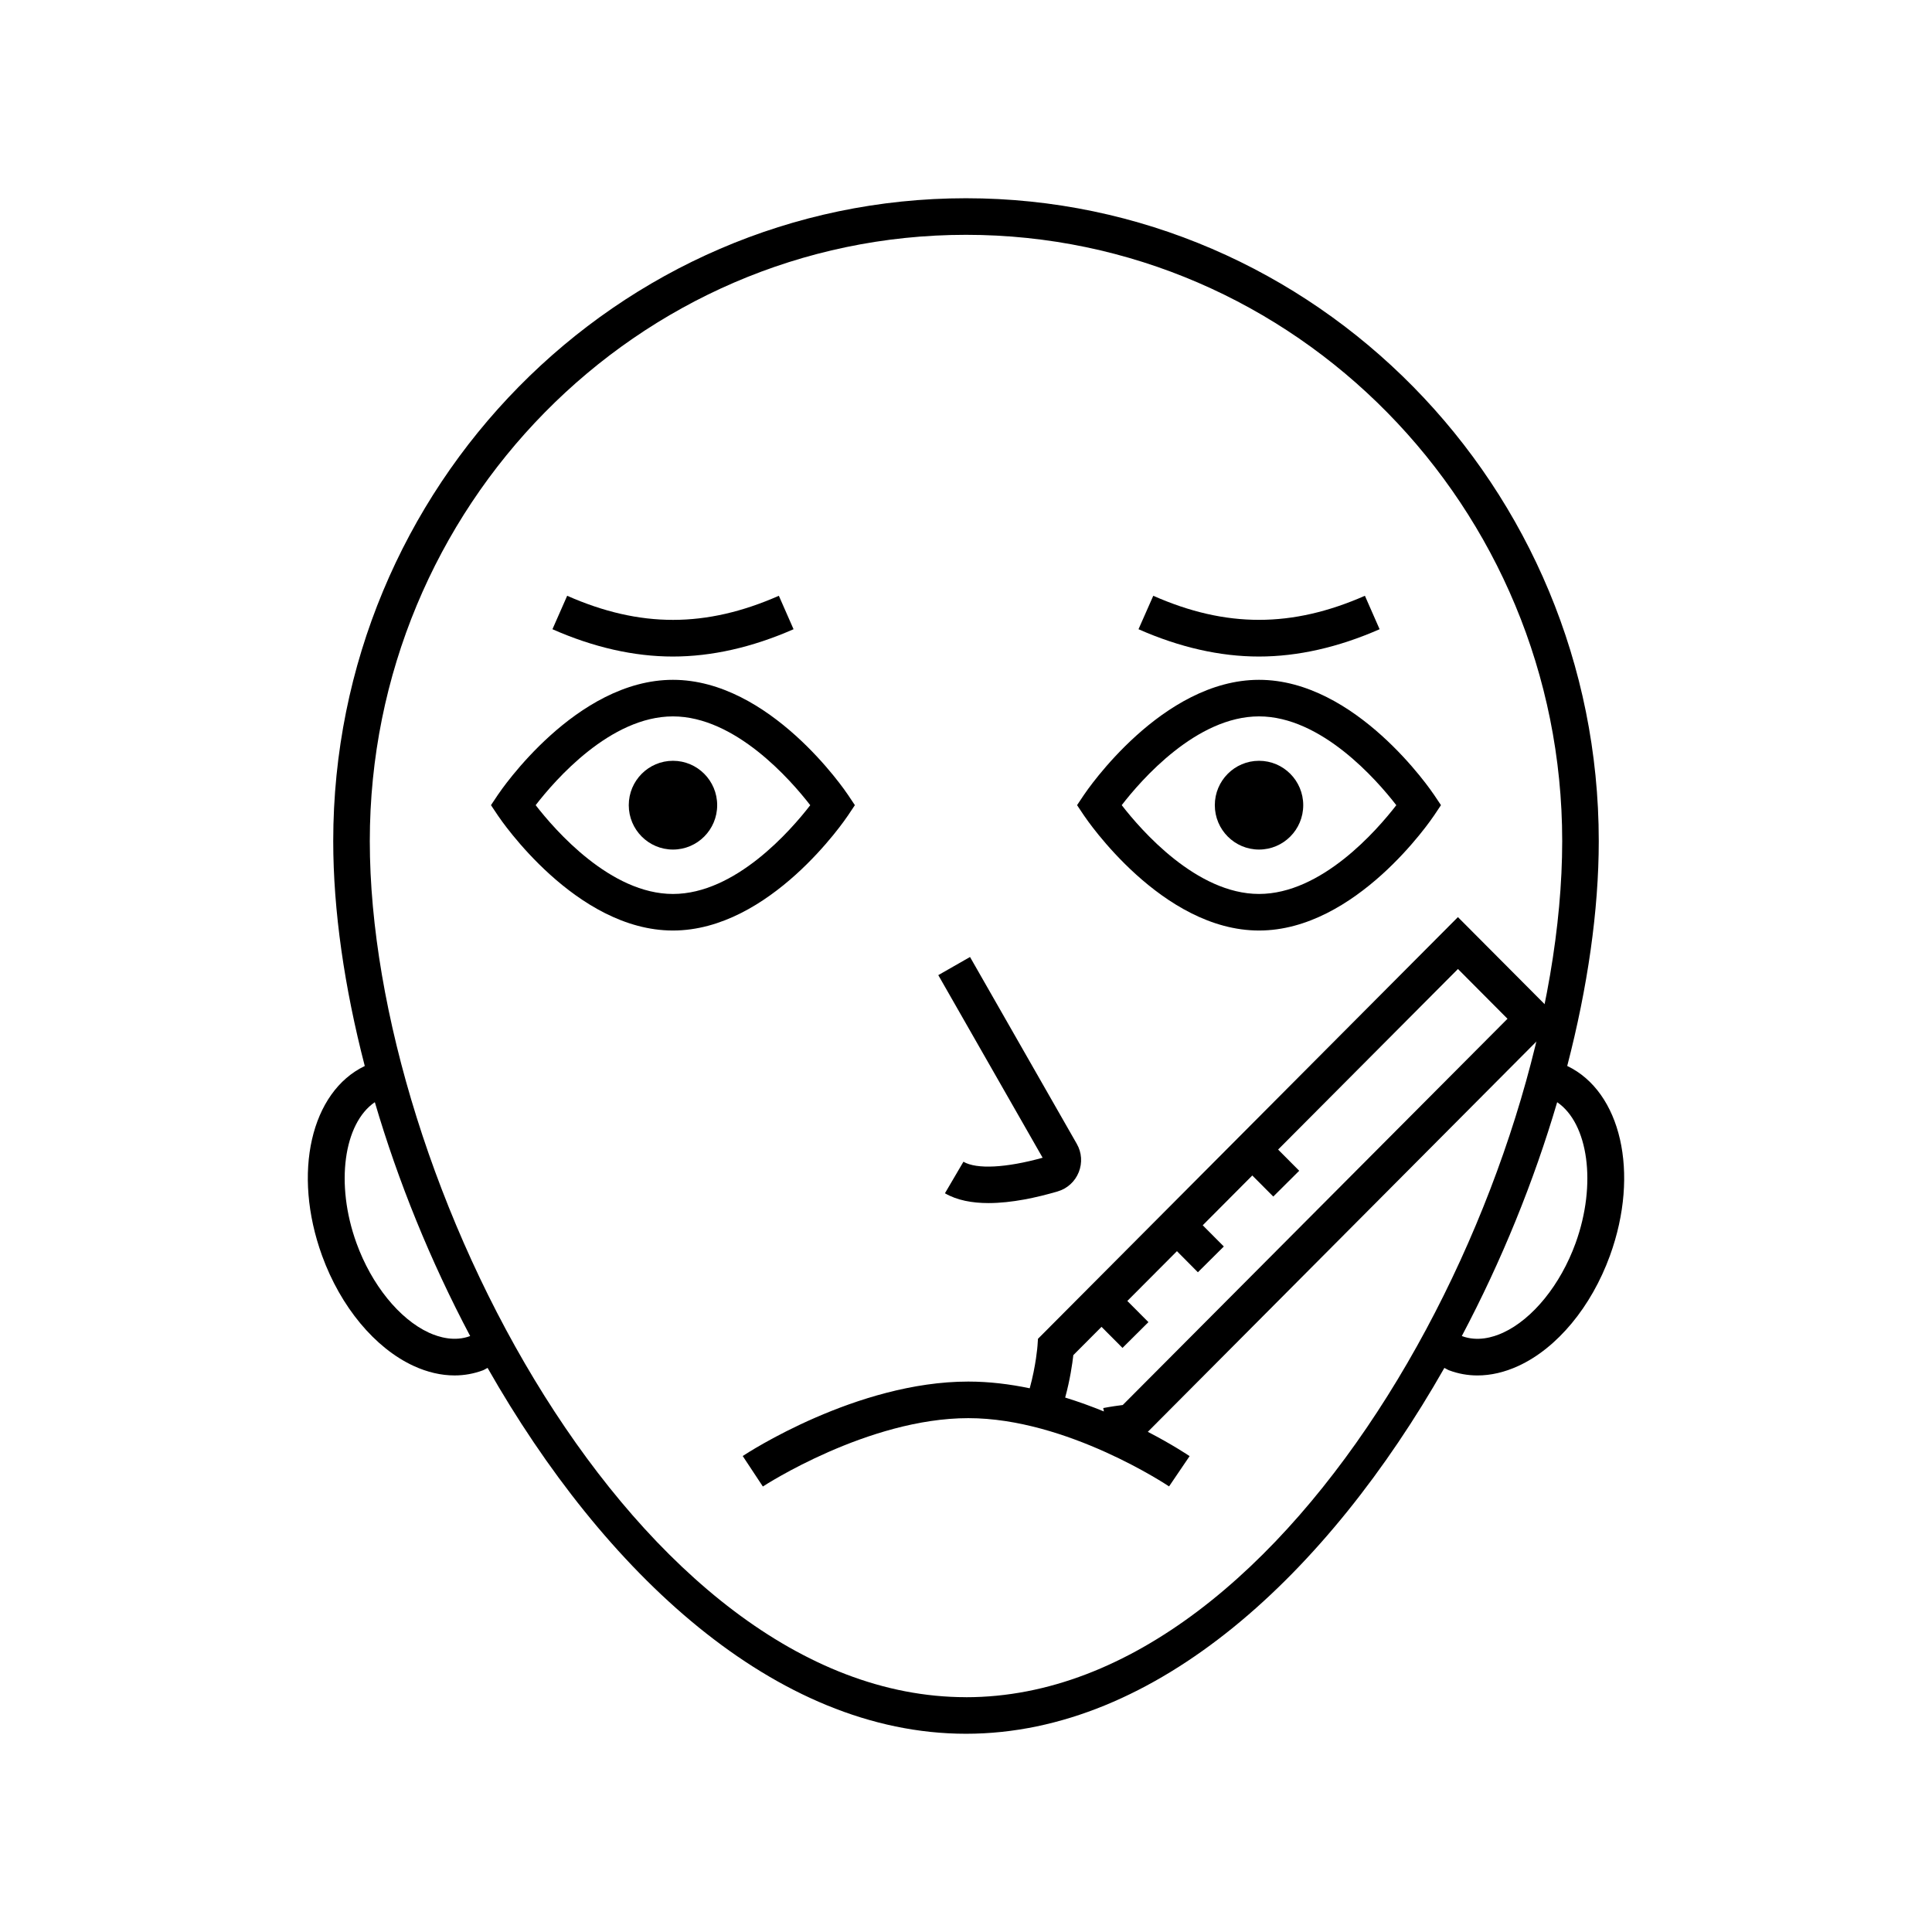
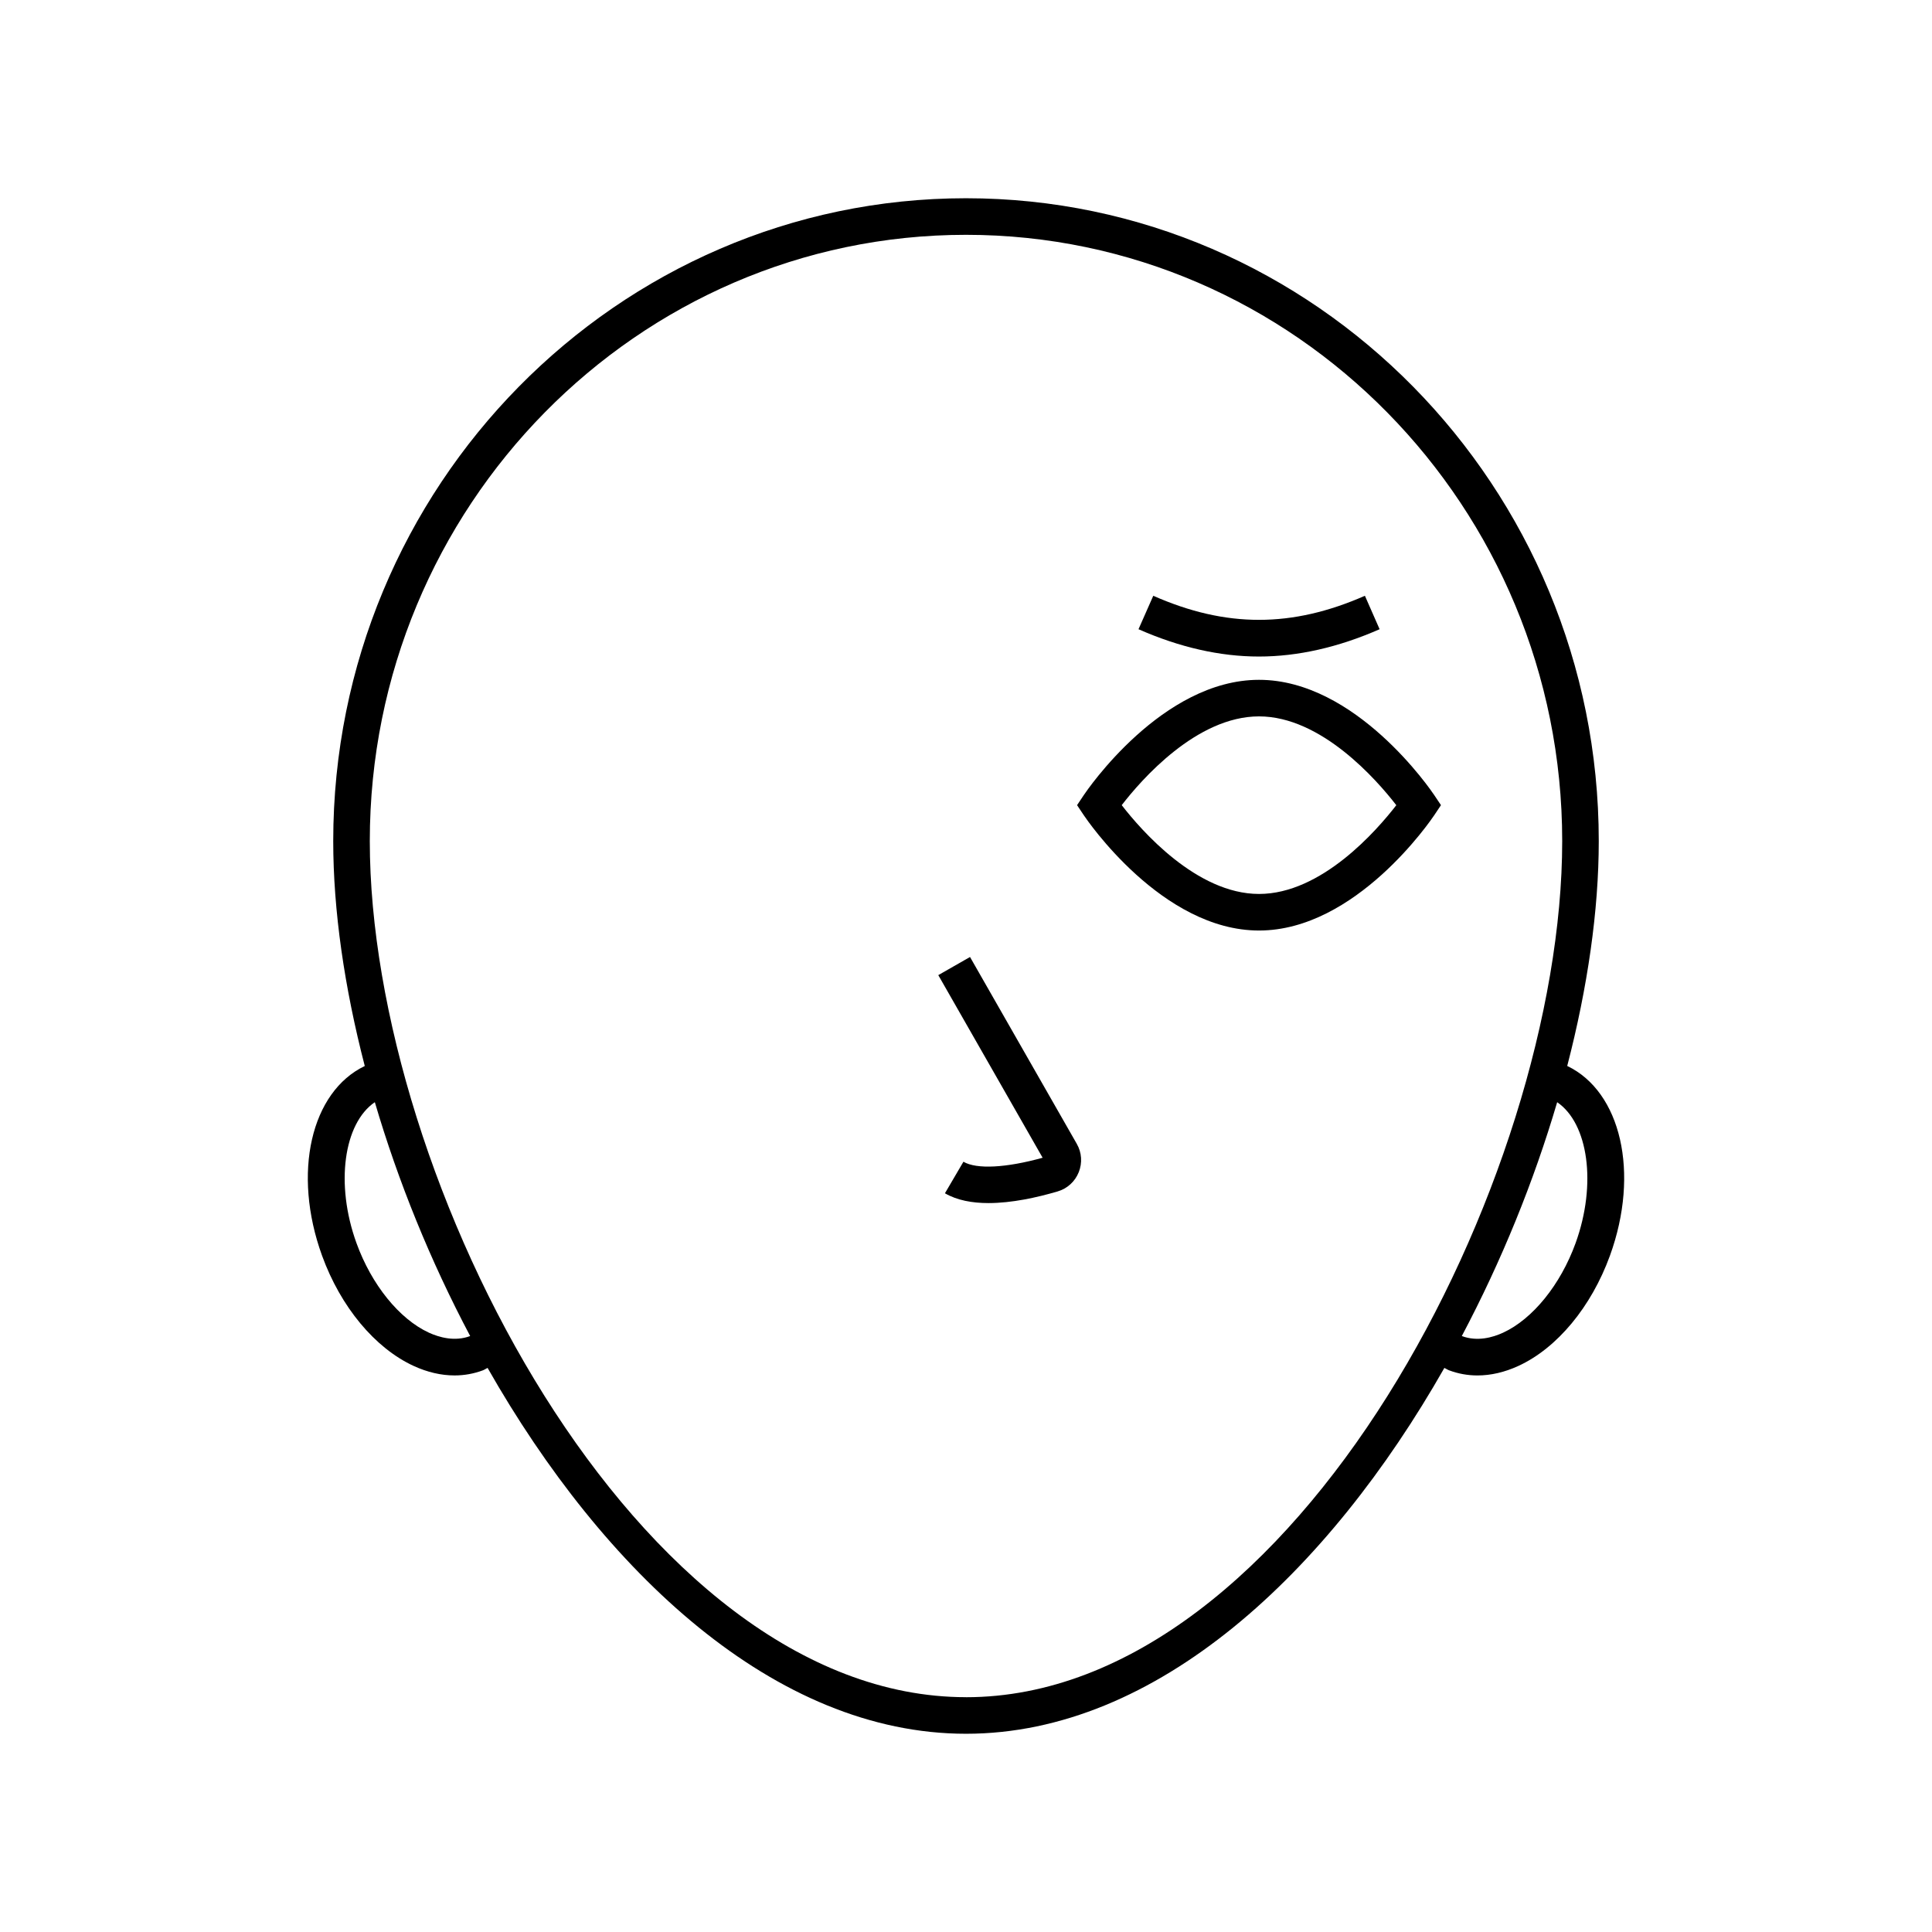
<svg xmlns="http://www.w3.org/2000/svg" fill="#000000" width="800px" height="800px" version="1.1" viewBox="144 144 512 512">
  <g>
    <path d="m559.33 426.49c5.398-20.812 8.359-41.176 8.359-59.594 0.004-93.934-75.23-170.36-167.69-170.36-92.461 0-167.69 76.426-167.69 170.36 0 18.43 2.965 38.793 8.359 59.605-14.234 6.82-19.289 28.301-11.316 50.273 4.922 13.555 13.992 24.473 24.262 29.211 3.644 1.676 7.305 2.519 10.84 2.519 2.598 0 5.117-0.457 7.527-1.355 0.426-0.164 0.812-0.457 1.23-0.641 30.773 54.094 76.156 96.957 126.79 96.957s96.016-42.863 126.77-96.953c0.418 0.184 0.805 0.465 1.23 0.629 2.414 0.91 4.949 1.367 7.539 1.367 3.535 0 7.199-0.844 10.84-2.519 10.27-4.727 19.328-15.648 24.262-29.211 7.981-21.984 2.906-43.484-11.309-50.285zm-290.73 71.578c-4.109 1.531-8.195 0.348-10.93-0.891-7.848-3.613-15.203-12.711-19.191-23.719-5.707-15.727-3.352-31.789 4.856-37.367 6.148 20.926 14.715 42.066 25.266 61.977zm131.4 95.703c-87.219 0-158-137.29-158-226.88 0-88.59 70.883-160.66 158-160.66s158 72.074 158 160.67c-0.004 89.59-70.789 226.88-158 226.88zm161.54-120.31c-4.004 11.027-11.367 20.105-19.215 23.719-2.723 1.25-6.812 2.434-10.93 0.883 10.543-19.91 19.117-41.043 25.27-61.969 8.215 5.59 10.57 21.652 4.875 37.367z" />
-     <path d="m368.75 360.07 1.801-2.695-1.801-2.695c-0.832-1.25-20.715-30.52-46.418-30.52-25.703 0-45.586 29.27-46.418 30.52l-1.801 2.695 1.801 2.695c0.832 1.25 20.715 30.527 46.418 30.527 25.703 0.004 45.582-29.277 46.418-30.527zm-46.41 20.84c-16.52 0-31.199-16.84-36.383-23.535 5.164-6.695 19.805-23.523 36.383-23.523 16.52 0 31.199 16.84 36.383 23.535-5.164 6.688-19.816 23.523-36.383 23.523z" />
    <path d="m509.61 310.75-3.894-8.863c-19.32 8.488-36.77 8.527-56.086 0l-3.914 8.863c10.891 4.805 21.617 7.238 31.906 7.238 10.305 0 21.078-2.441 31.988-7.238z" />
-     <path d="m354.3 310.75-3.894-8.863c-19.32 8.496-36.75 8.535-56.098 0l-3.906 8.863c10.891 4.805 21.625 7.238 31.906 7.238 10.309 0 21.074-2.441 31.992-7.238z" />
    <path d="m524.07 354.68c-0.844-1.25-20.723-30.52-46.418-30.52-25.695 0-45.574 29.27-46.418 30.52l-1.801 2.695 1.801 2.695c0.844 1.25 20.723 30.527 46.418 30.527 25.695 0 45.574-29.277 46.418-30.527l1.801-2.695zm-46.418 26.227c-16.52 0-31.207-16.84-36.383-23.535 5.164-6.695 19.812-23.523 36.383-23.523 16.52 0 31.199 16.84 36.383 23.535-5.176 6.688-19.805 23.523-36.383 23.523z" />
-     <path d="m489.37 357.38c0 6.496-5.246 11.762-11.715 11.762s-11.715-5.266-11.715-11.762 5.246-11.762 11.715-11.762 11.715 5.266 11.715 11.762" />
-     <path d="m334.06 357.38c0 6.496-5.246 11.762-11.715 11.762s-11.715-5.266-11.715-11.762 5.246-11.762 11.715-11.762 11.715 5.266 11.715 11.762" />
    <path d="m399.32 451.87-4.902 8.359c3.207 1.871 7.246 2.598 11.539 2.598 6.152 0 12.816-1.465 18.312-3.082 2.578-0.754 4.621-2.625 5.609-5.098 0.988-2.469 0.805-5.223-0.523-7.527l-28.289-49.508-8.41 4.805 27.652 48.395c-9.699 2.695-17.5 3.102-20.988 1.059z" />
-     <path d="m557.18 413.97-26.816-26.926-111.29 111.75-0.125 1.82c0 0.059-0.387 5.223-2.062 11.297-5.281-1.105-10.766-1.781-16.285-1.781-29.578 0-58.559 18.922-59.777 19.727l5.34 8.082c0.27-0.184 27.824-18.117 54.449-18.117 26.18 0 52.93 17.914 53.199 18.09l5.445-8.023c-0.438-0.301-4.582-3.07-11.074-6.441zm-128.73 89.145 7.461-7.488 5.562 5.582 6.871-6.832-5.59-5.609 13.148-13.195 5.551 5.59 6.871-6.832-5.59-5.621 13.137-13.195 5.562 5.582 6.871-6.832-5.59-5.621 47.66-47.852 13.129 13.188-101.96 102.36c-1.238 0.156-3.031 0.398-5.172 0.805l0.176 0.902c-3.207-1.309-6.644-2.566-10.262-3.684 1.297-4.746 1.898-8.941 2.16-11.25z" />
  </g>
</svg>